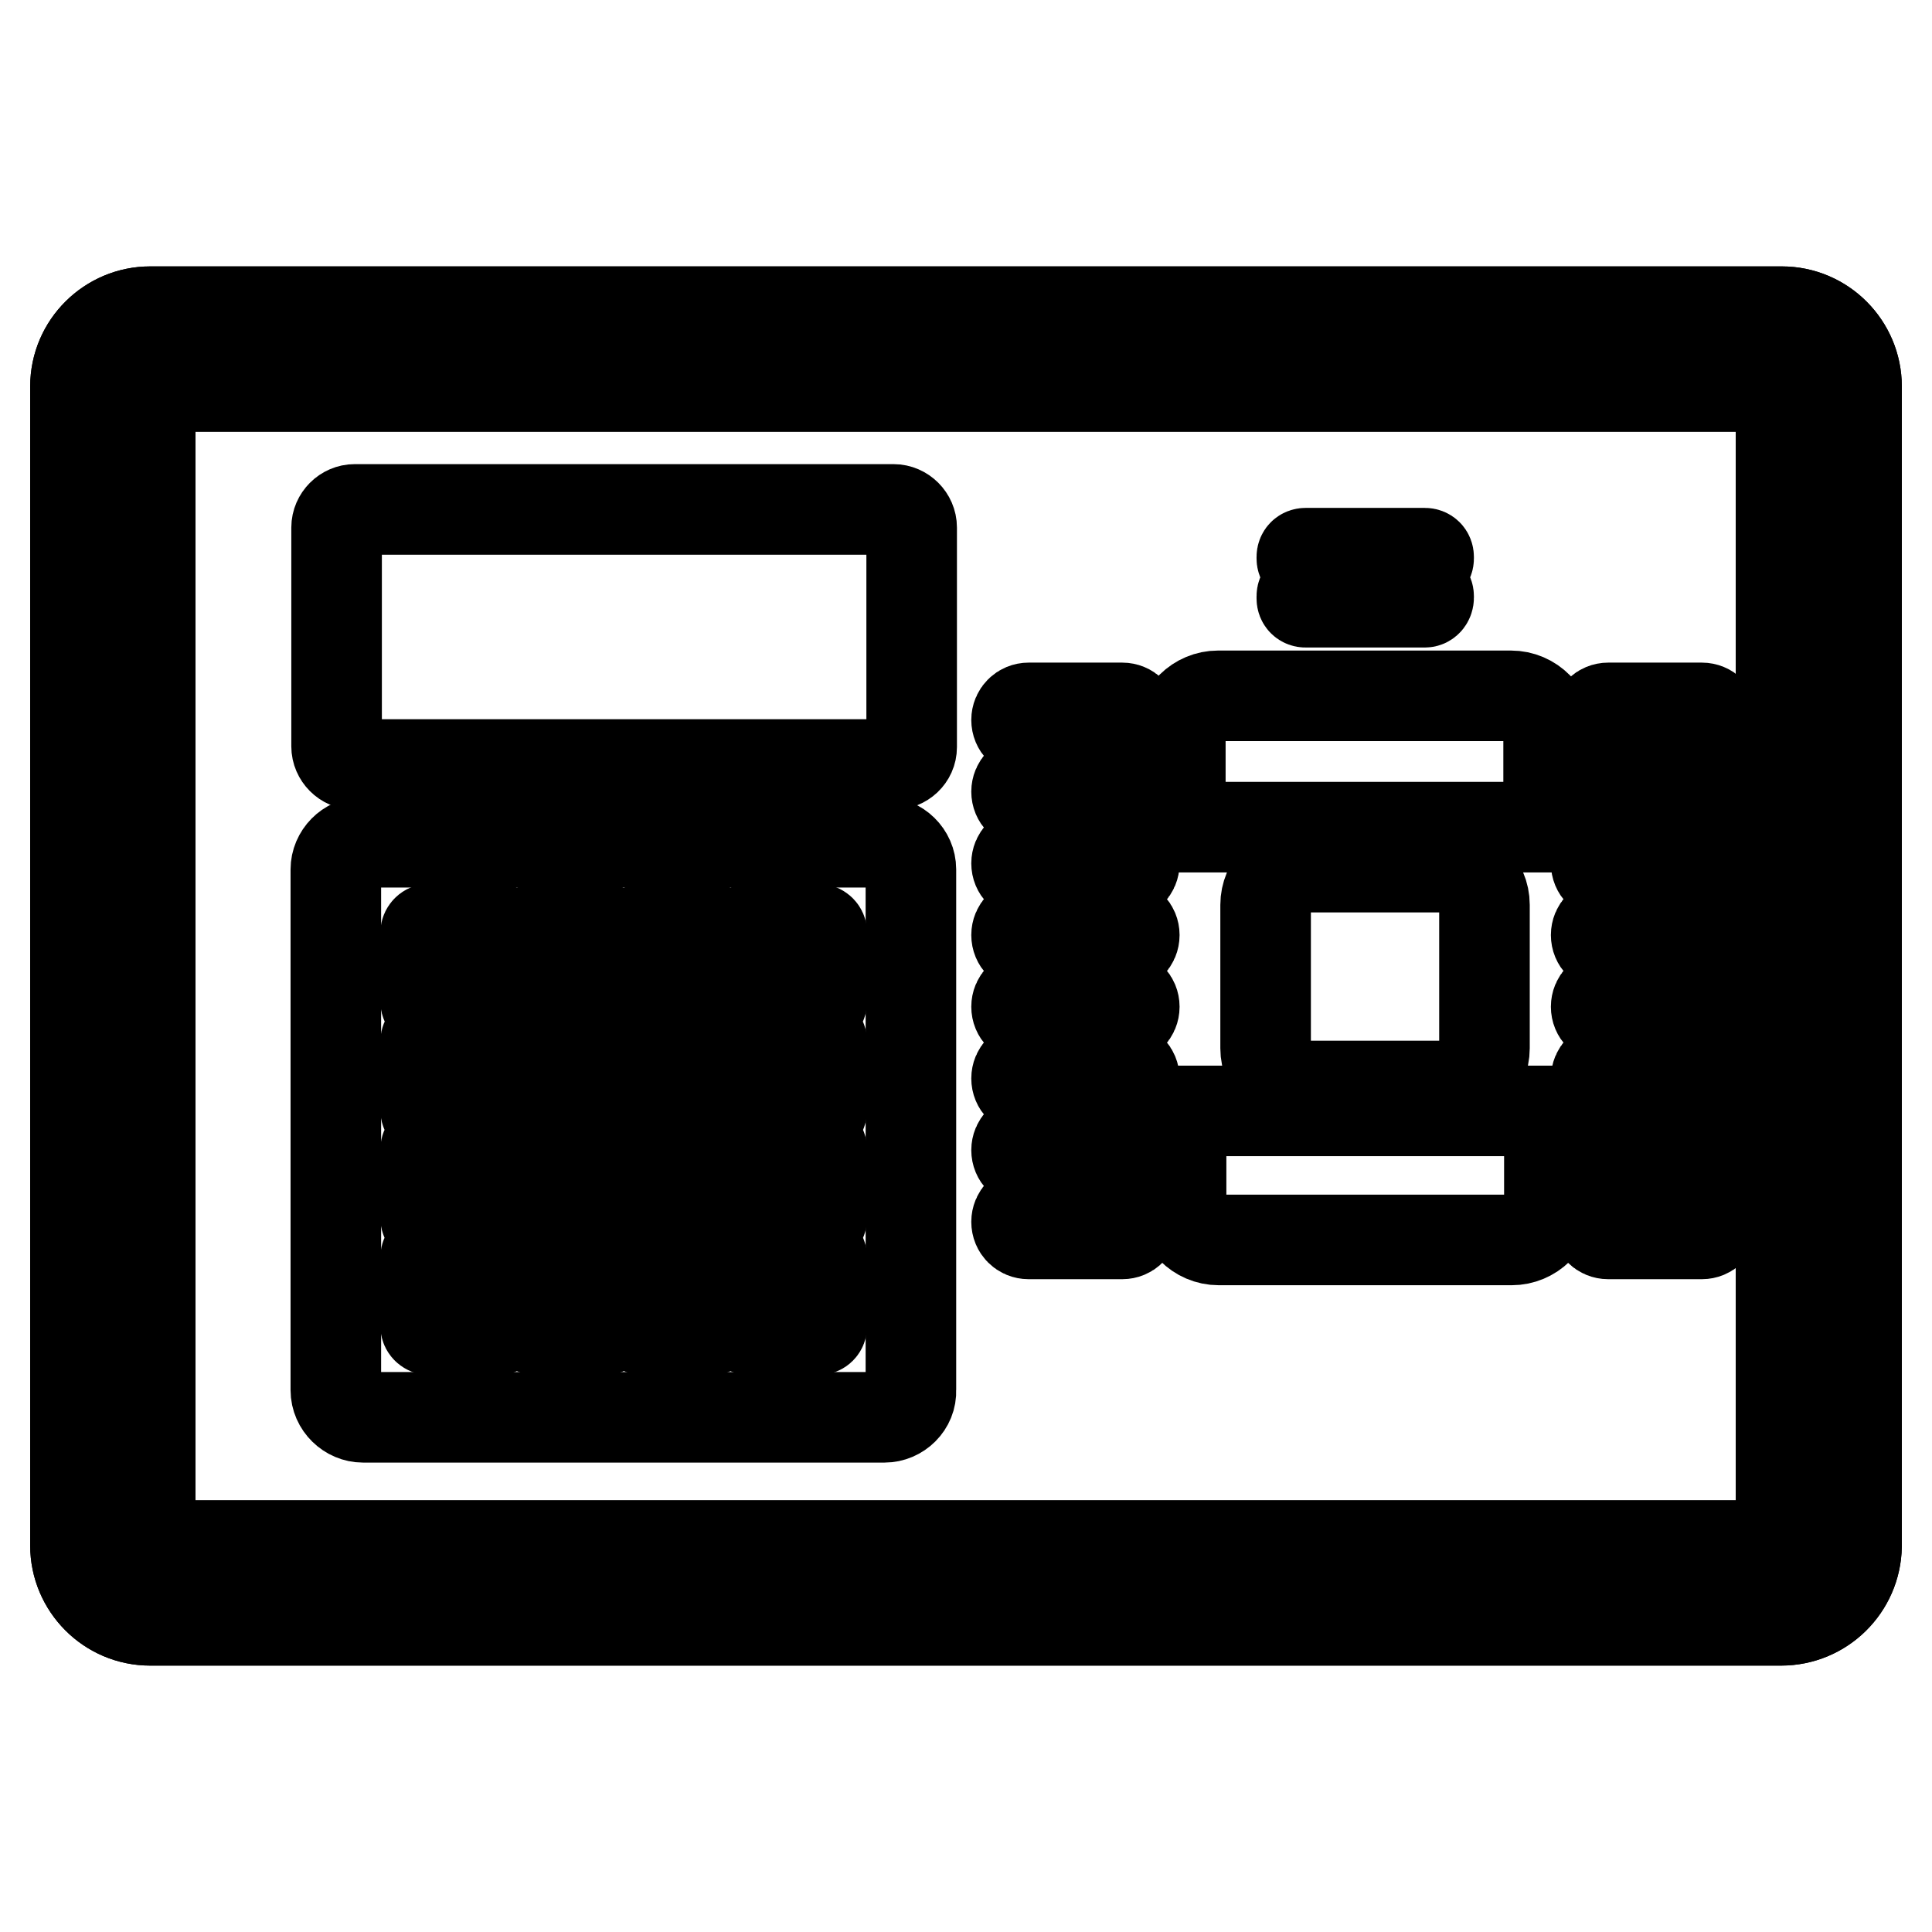
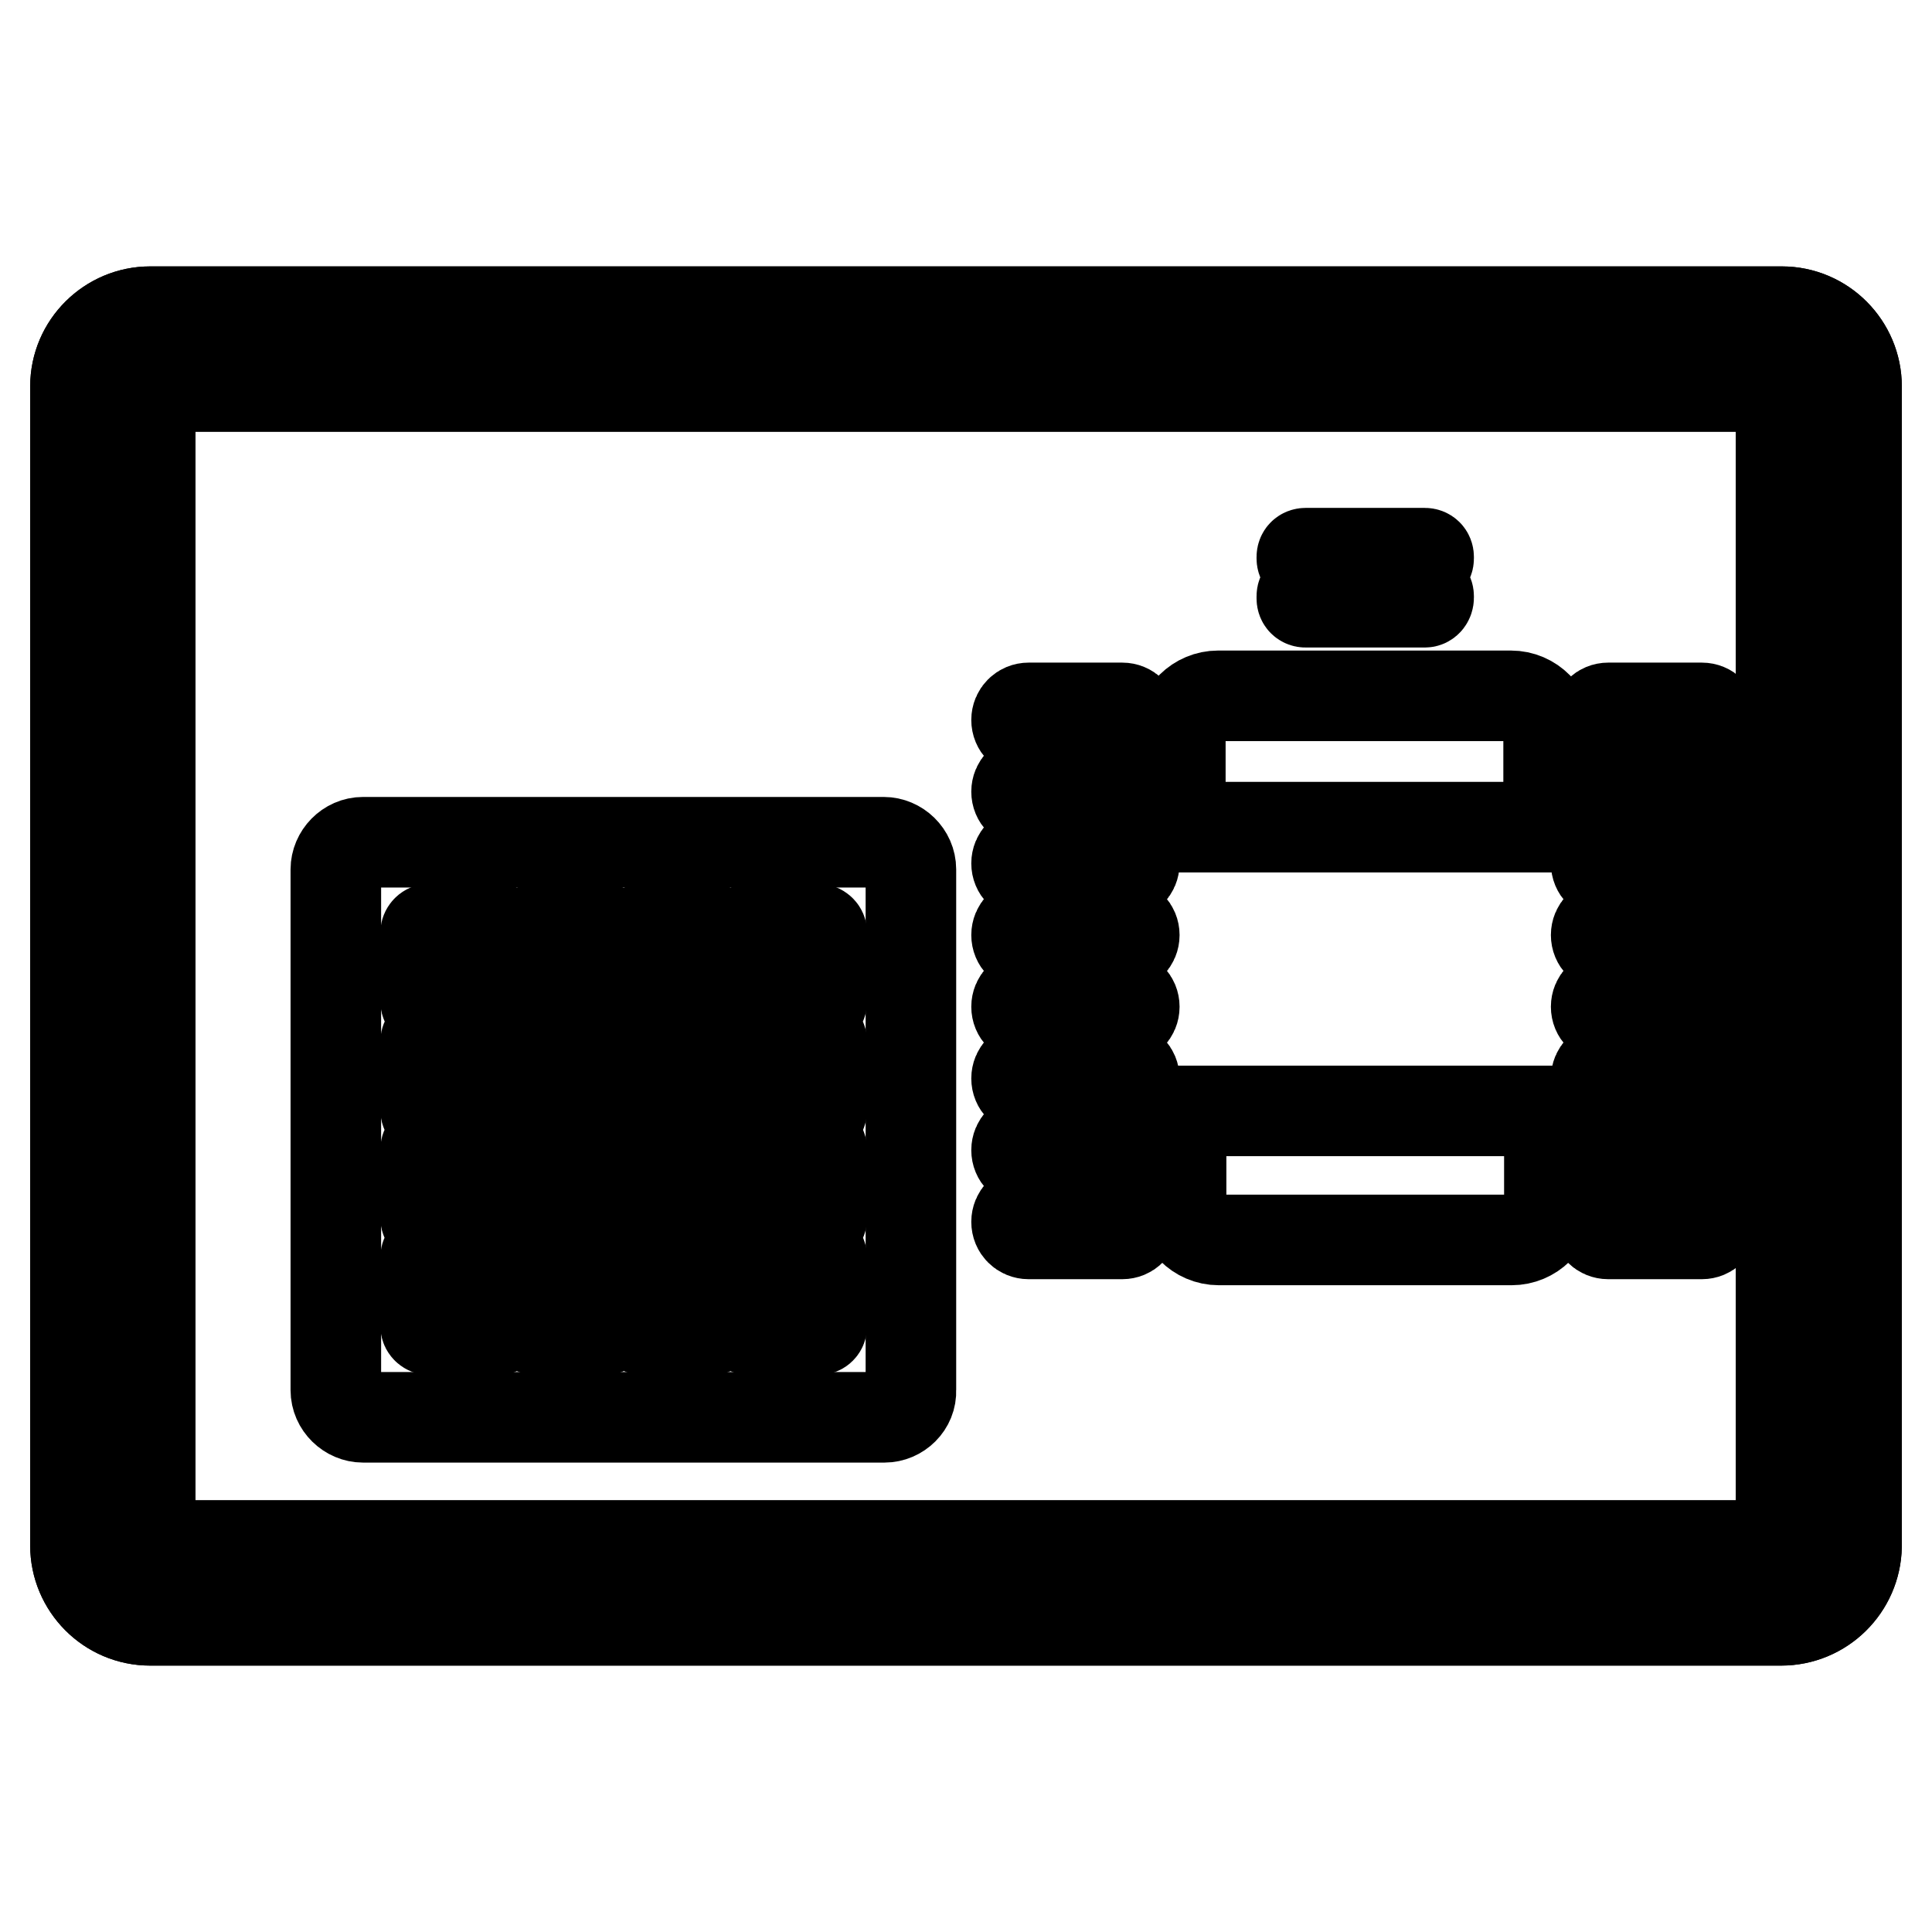
<svg xmlns="http://www.w3.org/2000/svg" version="1.1" x="0px" y="0px" viewBox="0 0 256 256" enable-background="new 0 0 256 256" xml:space="preserve">
  <g>
    <path stroke-width="12" fill-opacity="0" stroke="#000000" d="M236,209.8H19.9c-2.7,0-5-2.2-5-5V51.2c0-2.7,2.2-5,5-5h216.2c2.7,0,5,2.2,5,5v153.6 C241,207.5,238.8,209.8,236,209.8z" />
    <path stroke-width="12" fill-opacity="0" stroke="#000000" d="M236,214.7H19.9c-5.5,0-9.9-4.5-9.9-9.9V51.2c0-5.5,4.5-9.9,9.9-9.9h216.2c5.5,0,9.9,4.5,9.9,9.9v153.7 C245.9,210.3,241.5,214.7,236,214.7z M19.9,51.2v153.6H236c0,0,0,0,0-0.1V51.2H19.9z" />
    <path stroke-width="12" fill-opacity="0" stroke="#000000" d="M236,209.8H19.9c-2.7,0-5-2.2-5-5V51.2c0-2.7,2.2-5,5-5h216.2c2.7,0,5,2.2,5,5v153.6 C241,207.5,238.8,209.8,236,209.8z" />
    <path stroke-width="12" fill-opacity="0" stroke="#000000" d="M236,214.7H19.9c-5.5,0-9.9-4.5-9.9-9.9V51.2c0-5.5,4.5-9.9,9.9-9.9h216.2c5.5,0,9.9,4.5,9.9,9.9v153.7 C245.9,210.3,241.5,214.7,236,214.7z M19.9,51.2v153.6H236c0,0,0,0,0-0.1V51.2H19.9z" />
    <path stroke-width="12" fill-opacity="0" stroke="#000000" d="M117.2,187.8H48.1c-1.9,0-3.6-1.6-3.6-3.6v-69c0-1.9,1.6-3.6,3.6-3.6h69c1.9,0,3.6,1.6,3.6,3.6v69 C120.8,186.2,119.1,187.8,117.2,187.8z" />
    <path stroke-width="12" fill-opacity="0" stroke="#000000" d="M66,133.2h-9.1c-0.2,0-0.5-0.2-0.5-0.5v-9.1c0-0.2,0.2-0.5,0.5-0.5H66c0.2,0,0.5,0.2,0.5,0.5v9.1 C66.4,133,66.2,133.2,66,133.2z M80.1,133.2H71c-0.2,0-0.5-0.2-0.5-0.5v-9.1c0-0.2,0.2-0.5,0.5-0.5h9.1c0.2,0,0.5,0.2,0.5,0.5v9.1 C80.6,133,80.4,133.2,80.1,133.2z M94.3,133.2h-9.1c-0.2,0-0.5-0.2-0.5-0.5v-9.1c0-0.2,0.2-0.5,0.5-0.5h9.1c0.2,0,0.5,0.2,0.5,0.5 v9.1C94.7,133,94.5,133.2,94.3,133.2z M108.4,133.2h-9.1c-0.2,0-0.5-0.2-0.5-0.5v-9.1c0-0.2,0.2-0.5,0.5-0.5h9.1 c0.2,0,0.5,0.2,0.5,0.5v9.1C108.9,133,108.7,133.2,108.4,133.2z M66,147.6h-9.1c-0.2,0-0.5-0.2-0.5-0.5V138c0-0.2,0.2-0.5,0.5-0.5 H66c0.2,0,0.5,0.2,0.5,0.5v9.1C66.4,147.4,66.2,147.6,66,147.6z M80.1,147.6H71c-0.2,0-0.5-0.2-0.5-0.5V138c0-0.2,0.2-0.5,0.5-0.5 h9.1c0.2,0,0.5,0.2,0.5,0.5v9.1C80.6,147.4,80.4,147.6,80.1,147.6z M94.3,147.6h-9.1c-0.2,0-0.5-0.2-0.5-0.5V138 c0-0.2,0.2-0.5,0.5-0.5h9.1c0.2,0,0.5,0.2,0.5,0.5v9.1C94.7,147.4,94.5,147.6,94.3,147.6z M108.4,147.6h-9.1 c-0.2,0-0.5-0.2-0.5-0.5V138c0-0.2,0.2-0.5,0.5-0.5h9.1c0.2,0,0.5,0.2,0.5,0.5v9.1C108.9,147.4,108.7,147.6,108.4,147.6z M66,161.9 h-9.1c-0.2,0-0.5-0.2-0.5-0.5v-9.1c0-0.2,0.2-0.5,0.5-0.5H66c0.2,0,0.5,0.2,0.5,0.5v9.1C66.4,161.7,66.2,161.9,66,161.9z  M80.1,161.9H71c-0.2,0-0.5-0.2-0.5-0.5v-9.1c0-0.2,0.2-0.5,0.5-0.5h9.1c0.2,0,0.5,0.2,0.5,0.5v9.1 C80.6,161.7,80.4,161.9,80.1,161.9z M94.3,161.9h-9.1c-0.2,0-0.5-0.2-0.5-0.5v-9.1c0-0.2,0.2-0.5,0.5-0.5h9.1 c0.2,0,0.5,0.2,0.5,0.5v9.1C94.7,161.7,94.5,161.9,94.3,161.9z M108.4,161.9h-9.1c-0.2,0-0.5-0.2-0.5-0.5v-9.1 c0-0.2,0.2-0.5,0.5-0.5h9.1c0.2,0,0.5,0.2,0.5,0.5v9.1C108.9,161.7,108.7,161.9,108.4,161.9z M66,176.2h-9.1 c-0.2,0-0.5-0.2-0.5-0.5v-9.1c0-0.2,0.2-0.5,0.5-0.5H66c0.2,0,0.5,0.2,0.5,0.5v9.1C66.4,176,66.2,176.2,66,176.2z M80.1,176.2H71 c-0.2,0-0.5-0.2-0.5-0.5v-9.1c0-0.2,0.2-0.5,0.5-0.5h9.1c0.2,0,0.5,0.2,0.5,0.5v9.1C80.6,176,80.4,176.2,80.1,176.2z M94.3,176.2 h-9.1c-0.2,0-0.5-0.2-0.5-0.5v-9.1c0-0.2,0.2-0.5,0.5-0.5h9.1c0.2,0,0.5,0.2,0.5,0.5v9.1C94.7,176,94.5,176.2,94.3,176.2z  M108.4,176.2h-9.1c-0.2,0-0.5-0.2-0.5-0.5v-9.1c0-0.2,0.2-0.5,0.5-0.5h9.1c0.2,0,0.5,0.2,0.5,0.5v9.1 C108.9,176,108.7,176.2,108.4,176.2z" />
-     <path stroke-width="12" fill-opacity="0" stroke="#000000" d="M118.4,101.3H47c-1.3,0-2.4-1.1-2.4-2.4V69.9c0-1.3,1.1-2.4,2.4-2.4h71.4c1.3,0,2.4,1.1,2.4,2.4V99 C120.8,100.3,119.7,101.3,118.4,101.3z" />
    <path stroke-width="12" fill-opacity="0" stroke="#000000" d="M205.2,109.5V97.2c0-2.7-2.2-5-5-5h-38.8c-2.7,0-5,2.2-5,5v12.4H205.2z M156.5,147.2v12.1c0,2.7,2.2,5,5,5 h38.8c2.7,0,5-2.2,5-5v-12.1H156.5z" />
-     <path stroke-width="12" fill-opacity="0" stroke="#000000" d="M191.7,143.9h-19c-2.7,0-5-2.2-5-5v-19c0-2.7,2.2-5,5-5h19c2.7,0,5,2.2,5,5v19 C196.7,141.7,194.4,143.9,191.7,143.9z" />
    <path stroke-width="12" fill-opacity="0" stroke="#000000" d="M148.7,97h-12.4c-0.9,0-1.6-0.7-1.6-1.6c0-0.9,0.7-1.6,1.6-1.6h12.4c0.9,0,1.6,0.7,1.6,1.6 C150.3,96.3,149.6,97,148.7,97z M148.7,106.5h-12.4c-0.9,0-1.6-0.7-1.6-1.6s0.7-1.6,1.6-1.6h12.4c0.9,0,1.6,0.7,1.6,1.6 S149.6,106.5,148.7,106.5z M148.7,116h-12.4c-0.9,0-1.6-0.7-1.6-1.6c0-0.9,0.7-1.6,1.6-1.6h12.4c0.9,0,1.6,0.7,1.6,1.6 C150.3,115.3,149.6,116,148.7,116z M148.7,125.5h-12.4c-0.9,0-1.6-0.7-1.6-1.6s0.7-1.6,1.6-1.6h12.4c0.9,0,1.6,0.7,1.6,1.6 S149.6,125.5,148.7,125.5z M148.7,135h-12.4c-0.9,0-1.6-0.7-1.6-1.6s0.7-1.6,1.6-1.6h12.4c0.9,0,1.6,0.7,1.6,1.6 S149.6,135,148.7,135z M148.7,144.5h-12.4c-0.9,0-1.6-0.7-1.6-1.6s0.7-1.6,1.6-1.6h12.4c0.9,0,1.6,0.7,1.6,1.6 S149.6,144.5,148.7,144.5z M148.7,154h-12.4c-0.9,0-1.6-0.7-1.6-1.6c0-0.9,0.7-1.6,1.6-1.6h12.4c0.9,0,1.6,0.7,1.6,1.6 C150.3,153.3,149.6,154,148.7,154z M148.7,163.5h-12.4c-0.9,0-1.6-0.7-1.6-1.6c0-0.9,0.7-1.6,1.6-1.6h12.4c0.9,0,1.6,0.7,1.6,1.6 C150.3,162.8,149.6,163.5,148.7,163.5z" />
    <path stroke-width="12" fill-opacity="0" stroke="#000000" d="M225.5,97h-12.4c-0.9,0-1.6-0.7-1.6-1.6c0-0.9,0.7-1.6,1.6-1.6h12.4c0.9,0,1.6,0.7,1.6,1.6 C227.1,96.3,226.4,97,225.5,97z M225.5,106.5h-12.4c-0.9,0-1.6-0.7-1.6-1.6s0.7-1.6,1.6-1.6h12.4c0.9,0,1.6,0.7,1.6,1.6 S226.4,106.5,225.5,106.5z M225.5,116h-12.4c-0.9,0-1.6-0.7-1.6-1.6c0-0.9,0.7-1.6,1.6-1.6h12.4c0.9,0,1.6,0.7,1.6,1.6 C227.1,115.3,226.4,116,225.5,116z M225.5,125.5h-12.4c-0.9,0-1.6-0.7-1.6-1.6s0.7-1.6,1.6-1.6h12.4c0.9,0,1.6,0.7,1.6,1.6 S226.4,125.5,225.5,125.5z M225.5,135h-12.4c-0.9,0-1.6-0.7-1.6-1.6s0.7-1.6,1.6-1.6h12.4c0.9,0,1.6,0.7,1.6,1.6 S226.4,135,225.5,135z M225.5,144.5h-12.4c-0.9,0-1.6-0.7-1.6-1.6s0.7-1.6,1.6-1.6h12.4c0.9,0,1.6,0.7,1.6,1.6 S226.4,144.5,225.5,144.5z M225.5,154h-12.4c-0.9,0-1.6-0.7-1.6-1.6c0-0.9,0.7-1.6,1.6-1.6h12.4c0.9,0,1.6,0.7,1.6,1.6 C227.1,153.3,226.4,154,225.5,154z M225.5,163.5h-12.4c-0.9,0-1.6-0.7-1.6-1.6c0-0.9,0.7-1.6,1.6-1.6h12.4c0.9,0,1.6,0.7,1.6,1.6 C227.1,162.8,226.4,163.5,225.5,163.5z" />
    <path stroke-width="12" fill-opacity="0" stroke="#000000" d="M188.8,74.5H173c-0.3,0-0.5-0.2-0.5-0.5v-0.2c0-0.3,0.2-0.5,0.5-0.5h15.8c0.3,0,0.5,0.2,0.5,0.5V74 C189.3,74.3,189.1,74.5,188.8,74.5z M188.8,79.8H173c-0.3,0-0.5-0.2-0.5-0.5V79c0-0.3,0.2-0.5,0.5-0.5h15.8c0.3,0,0.5,0.2,0.5,0.5 v0.2C189.3,79.5,189.1,79.8,188.8,79.8z" />
  </g>
</svg>